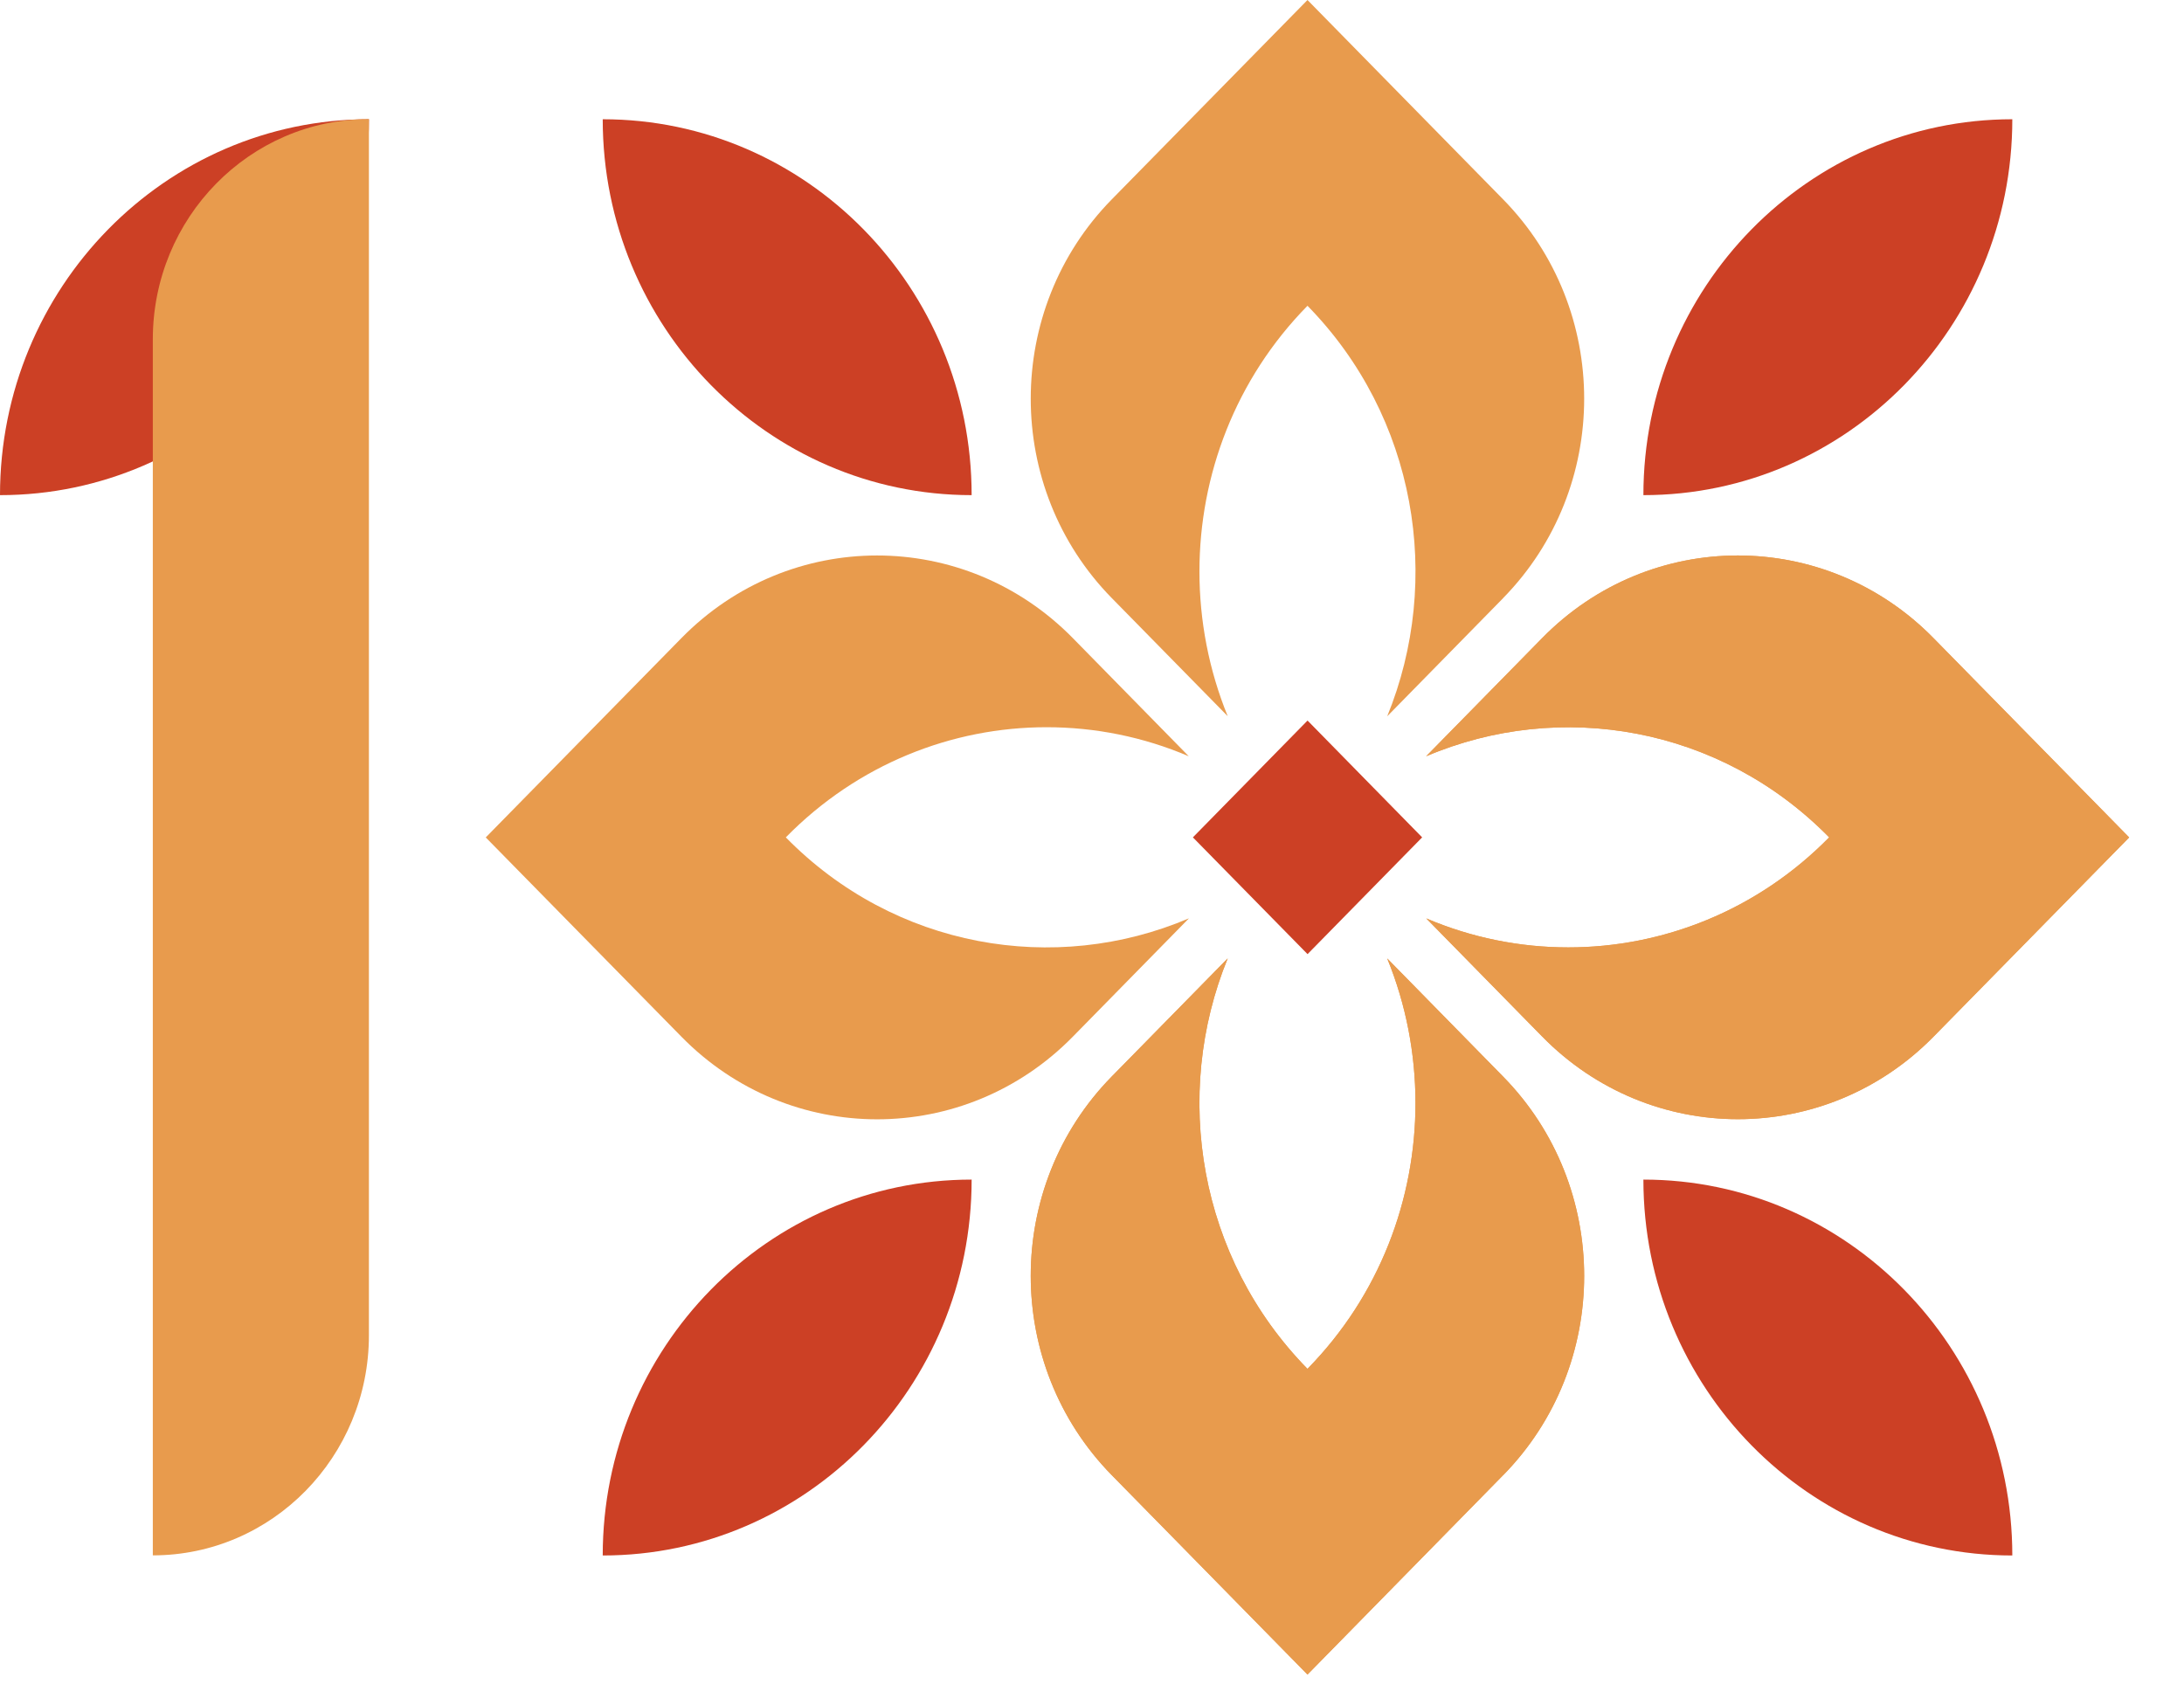
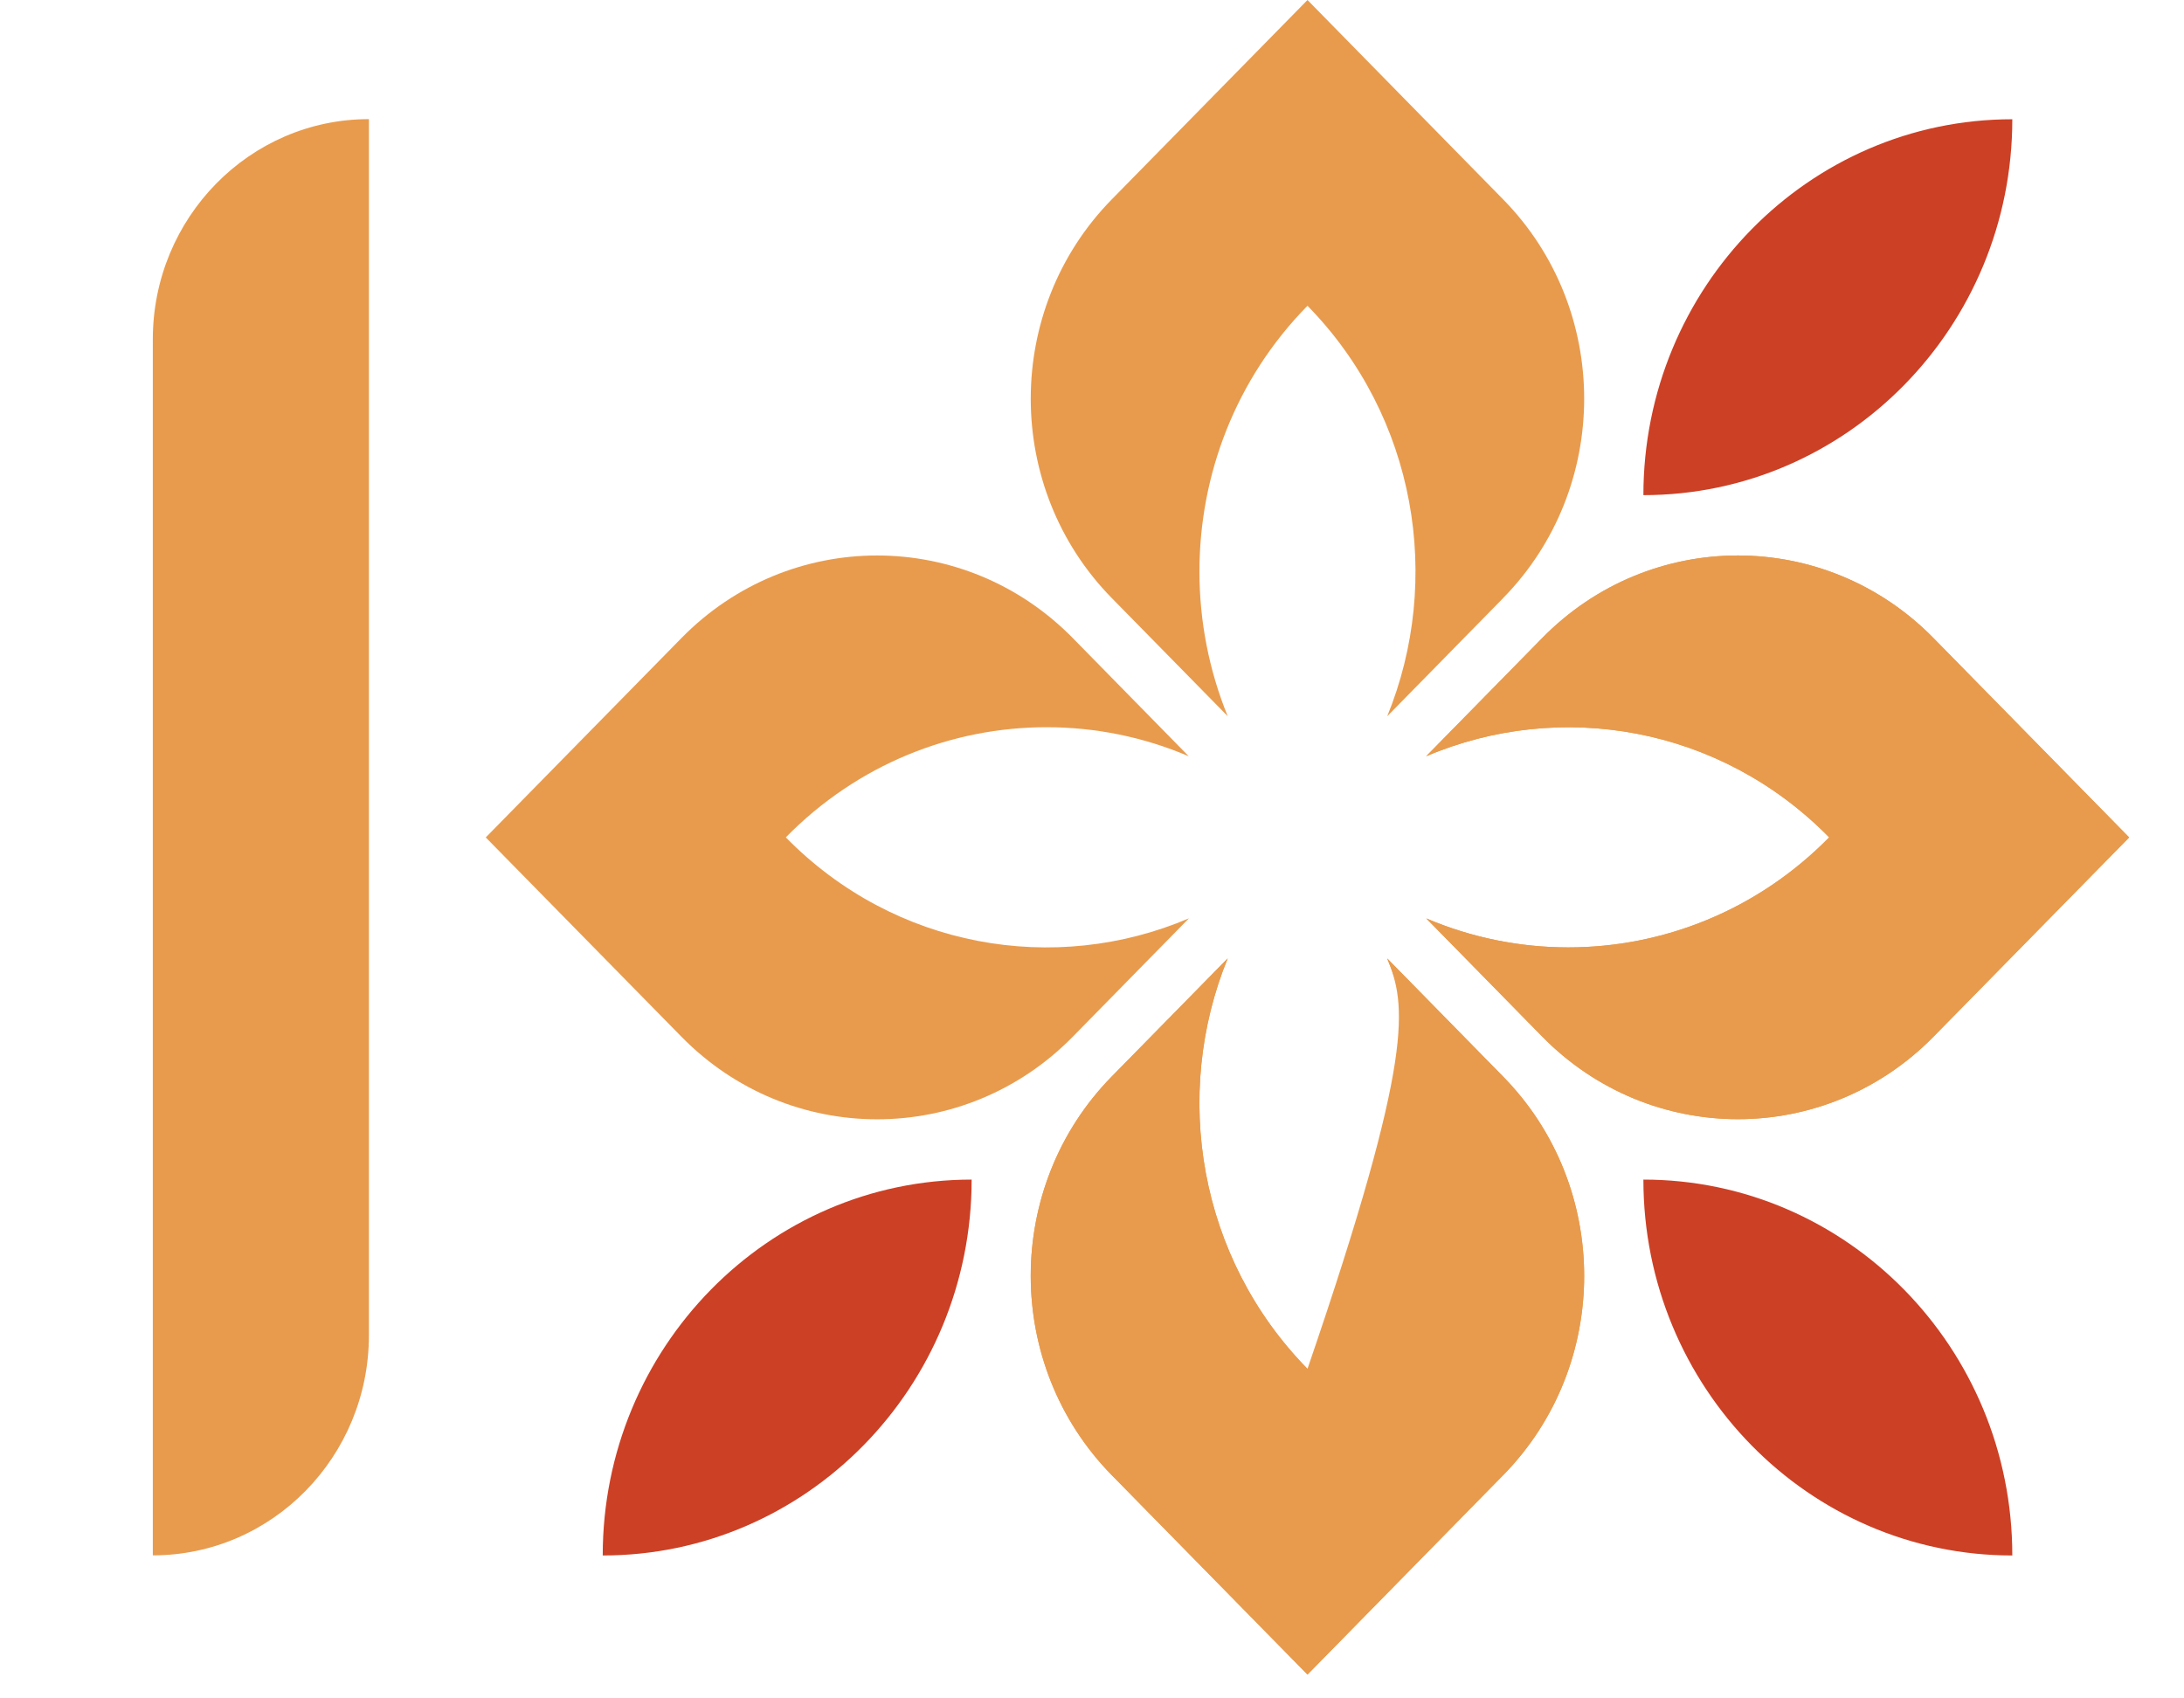
<svg xmlns="http://www.w3.org/2000/svg" width="36" height="28" viewBox="0 0 36 28" fill="none">
  <path d="M35.097 13.805L31.872 17.09C30.091 18.905 27.203 18.905 25.422 17.09L23.51 15.141C24.257 15.46 25.054 15.619 25.85 15.619C27.407 15.619 28.964 15.013 30.151 13.805C28.354 11.974 25.716 11.528 23.508 12.468L25.421 10.519C27.202 8.704 30.089 8.704 31.87 10.519L35.096 13.806L35.097 13.805Z" fill="#E89B4D" />
  <path d="M24.777 9.861L22.866 11.809C23.785 9.559 23.346 6.872 21.552 5.041C20.364 6.25 19.771 7.836 19.771 9.422C19.771 10.234 19.927 11.047 20.237 11.807L18.326 9.86C16.545 8.045 16.545 5.102 18.326 3.287L21.552 0L24.777 3.287C26.558 5.102 26.558 8.043 24.777 9.86V9.861Z" fill="#E89B4D" />
  <path d="M19.595 15.143L17.683 17.092C15.902 18.907 13.014 18.907 11.233 17.092L8.007 13.806L11.233 10.519C13.014 8.704 15.9 8.704 17.683 10.519L19.595 12.468C18.847 12.148 18.049 11.989 17.251 11.989C15.695 11.989 14.139 12.596 12.953 13.805C14.747 15.635 17.387 16.081 19.595 15.141V15.143Z" fill="#E89B4D" />
  <path d="M24.777 24.32L21.552 27.607L18.326 24.32C16.545 22.505 16.545 19.562 18.326 17.747L20.237 15.8C19.318 18.048 19.757 20.737 21.552 22.567C22.739 21.357 23.332 19.771 23.332 18.186C23.332 17.375 23.177 16.562 22.866 15.801L24.777 17.749C26.558 19.564 26.558 22.506 24.777 24.321V24.32Z" fill="#E89B4D" />
  <path d="M35.097 13.805L31.872 17.09C30.091 18.905 27.203 18.905 25.422 17.09L23.51 15.141C24.257 15.46 25.054 15.619 25.85 15.619C27.407 15.619 28.964 15.013 30.151 13.805C28.354 11.974 25.716 11.528 23.508 12.468L25.421 10.519C27.202 8.704 30.089 8.704 31.87 10.519L35.096 13.806L35.097 13.805Z" fill="#E89B4D" />
-   <path d="M24.777 24.32L21.552 27.607L18.326 24.32C16.545 22.505 16.545 19.562 18.326 17.747L20.237 15.8C19.318 18.048 19.757 20.737 21.552 22.567C22.739 21.357 23.332 19.771 23.332 18.186C23.332 17.375 23.177 16.562 22.866 15.801L24.777 17.749C26.558 19.564 26.558 22.506 24.777 24.321V24.32Z" fill="#E89B4D" />
+   <path d="M24.777 24.32L21.552 27.607L18.326 24.32C16.545 22.505 16.545 19.562 18.326 17.747L20.237 15.8C19.318 18.048 19.757 20.737 21.552 22.567C23.332 17.375 23.177 16.562 22.866 15.801L24.777 17.749C26.558 19.564 26.558 22.506 24.777 24.321V24.32Z" fill="#E89B4D" />
  <path d="M33.17 1.966C33.17 5.385 30.446 8.163 27.089 8.163C27.089 4.744 29.813 1.966 33.17 1.966Z" fill="#CC4025" />
-   <path d="M9.935 1.966C13.291 1.966 16.016 4.742 16.016 8.163C12.661 8.163 9.935 5.387 9.935 1.966Z" fill="#CC4025" />
  <path d="M9.935 25.644C9.935 22.224 12.659 19.447 16.016 19.447C16.016 22.866 13.292 25.644 9.935 25.644Z" fill="#CC4025" />
  <path d="M33.17 25.644C29.814 25.644 27.089 22.868 27.089 19.447C30.444 19.447 33.17 22.223 33.17 25.644Z" fill="#CC4025" />
-   <path d="M23.442 13.805L21.553 11.879L19.663 13.805L21.553 15.73L23.442 13.805Z" fill="#CC4025" />
-   <path d="M6.081 1.966C6.081 5.385 3.357 8.163 0 8.163C0 4.744 2.724 1.966 6.081 1.966Z" fill="#CC4025" />
  <path d="M6.081 1.964L6.081 22.013C6.081 24.016 4.485 25.642 2.519 25.642L2.519 5.594C2.519 3.591 4.115 1.964 6.081 1.964Z" fill="#E89B4D" />
</svg>